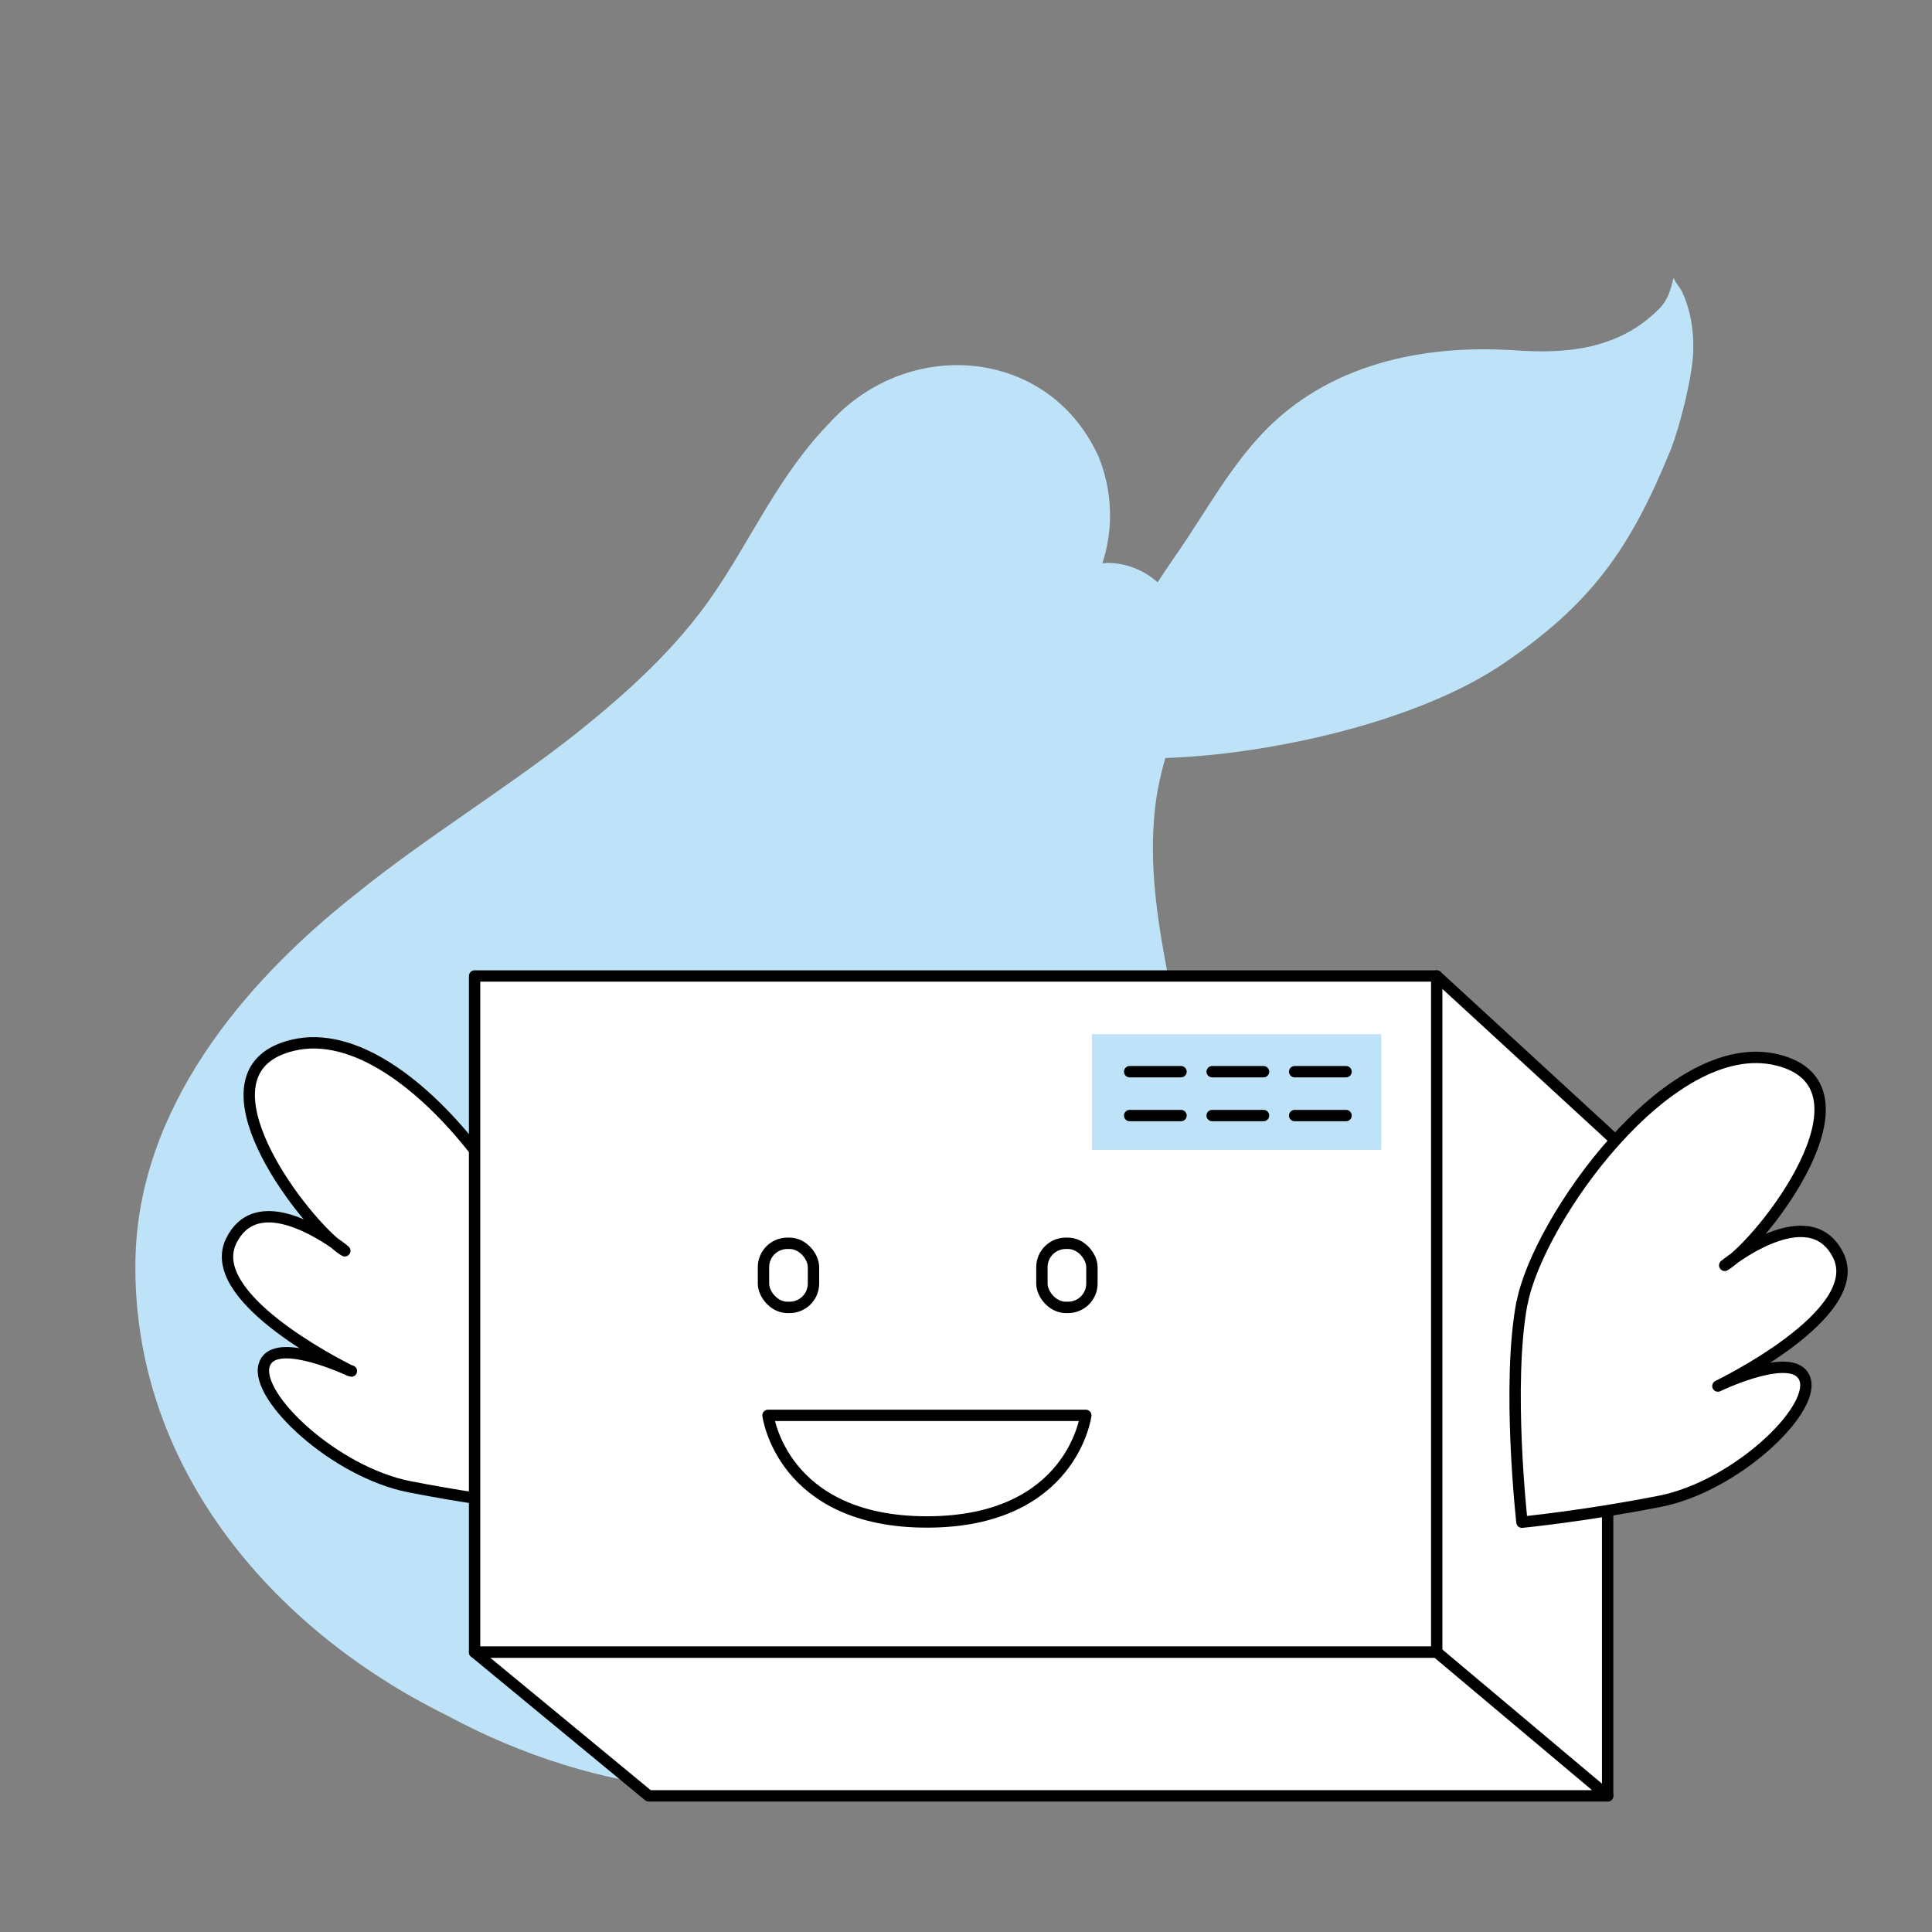
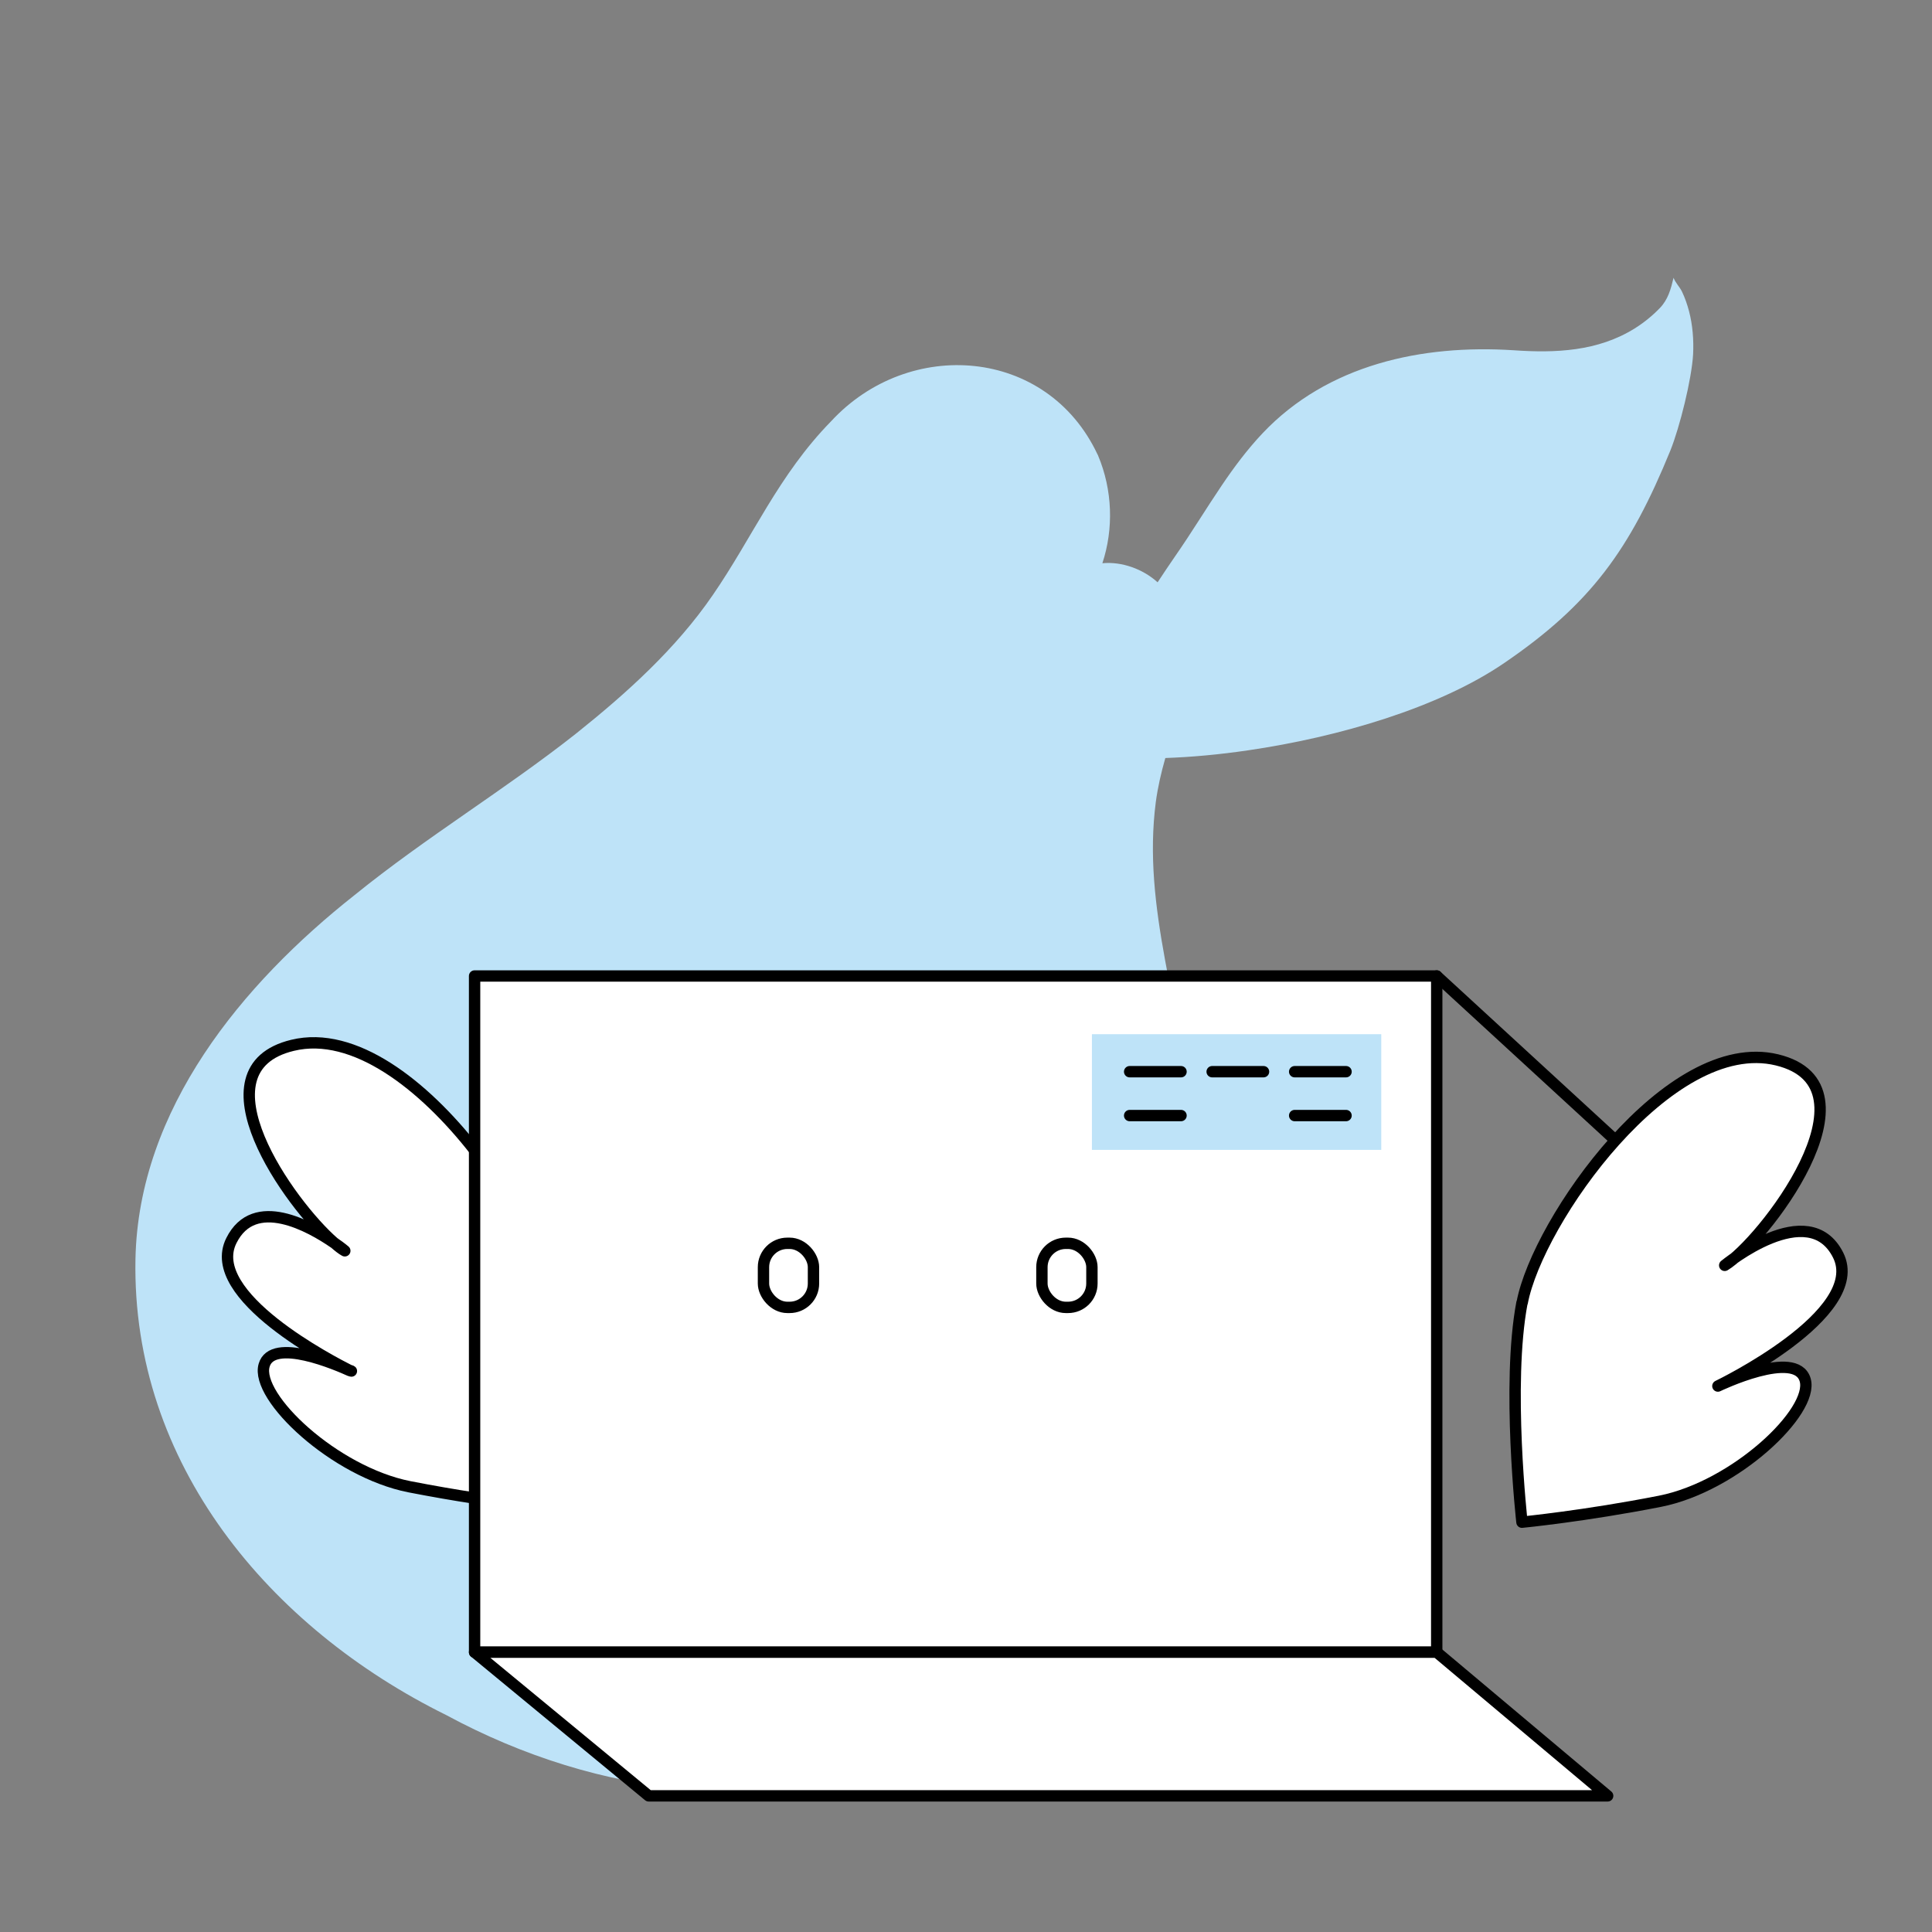
<svg xmlns="http://www.w3.org/2000/svg" viewBox="0 0 85 85" height="85" width="85" data-name="Layer 1" id="Layer_1">
  <rect x="0" y="0" width="85" height="85" fill="#808080" stroke="none" />
  <defs>
    <style>
      .cls-1 {
        fill: #bee3f8;
      }

      .cls-2, .cls-3 {
        fill: #fff;
      }

      .cls-4 {
        fill: none;
      }

      .cls-4, .cls-3 {
        stroke: #000;
        stroke-linecap: round;
        stroke-linejoin: round;
        stroke-width: .5px;
      }
    </style>
  </defs>
  <path d="M51.02,67.27c1.75-4.17,2.16-8.51,1.94-12.87-.17-3.32-.7-6.64-1.29-9.92-.13-.75-.27-1.49-.41-2.23-.44-2.4-.71-4.64-.41-6.96.09-.67.24-1.31.42-1.94,1.13-.04,2.37-.15,3.65-.34,3.97-.58,8.38-1.87,11.26-3.84,3.81-2.6,5.53-4.99,7.31-9.35.41-1.02.94-3.14,1-4.24.03-.63-.02-1.28-.18-1.89-.08-.3-.18-.59-.31-.86-.1-.21-.3-.4-.37-.61-.12.5-.24.96-.61,1.34-.33.34-.7.64-1.1.89-1.62,1.01-3.48,1.09-5.33.96-4.04-.26-8.18.63-11.04,3.65-.68.72-1.26,1.5-1.8,2.3-.69,1.02-1.33,2.08-2.04,3.1-.27.39-.53.78-.78,1.16-.65-.59-1.58-.92-2.43-.84.5-1.51.45-3.22-.19-4.74,0-.01-.01-.03-.02-.04-2.22-4.73-8.31-5.17-11.73-1.46-2.31,2.36-3.45,5.1-5.2,7.64-1.62,2.36-3.77,4.3-6.01,6.09-3.14,2.48-6.59,4.55-9.75,7.11-4.94,3.9-9.51,9.41-9.64,16.02-.17,9,5.9,16.22,13.68,20.06,6.66,3.6,14.67,4.65,21.41,1.31,4.36-1.79,8.06-4.96,9.96-9.49Z" class="cls-1" />
  <g>
-     <polygon points="63.21 72.69 63.21 42.94 71.13 50.22 70.73 79.01 63.21 72.69" class="cls-2" />
    <path d="M20.88,65.91c-.86-.13-1.84-.3-2.87-.5-3.29-.65-6.79-3.94-6.39-5.34.36-1.27,3.26,0,3.77.23,0,0,.01,0,.02,0,0,0,0,0,0,0,.04.01.05.02.05.02,0,0-.02,0-.05-.02,0,0,0,0,0,0,0,0-.01,0-.02,0-.73-.37-6.43-3.29-5.21-5.72,1.01-2.03,3.49-.61,4.52.1.01,0,.02.01.03.02.28.19.44.33.44.33-.13-.07-.28-.19-.44-.33,0,0-.02-.01-.03-.02-1.97-1.71-6.19-7.64-1.83-8.69,2.71-.66,5.77,1.75,8.01,4.61" class="cls-3" />
    <rect height="29.75" width="42.33" y="42.94" x="20.88" class="cls-3" />
    <polygon points="28.54 79.01 20.88 72.69 63.21 72.69 70.73 79.01 28.54 79.01" class="cls-3" />
-     <line y2="66.46" x2="70.73" y1="79.01" x1="70.73" class="cls-4" />
    <line y2="50.22" x2="71.13" y1="42.94" x1="63.21" class="cls-4" />
    <rect height="5.09" width="12.73" y="45.5" x="48.04" class="cls-1" />
    <line y2="49.08" x2="51.96" y1="49.08" x1="49.7" class="cls-4" />
-     <line y2="49.08" x2="55.59" y1="49.08" x1="53.33" class="cls-4" />
    <line y2="49.08" x2="59.22" y1="49.08" x1="56.96" class="cls-4" />
    <line y2="47.15" x2="51.96" y1="47.15" x1="49.7" class="cls-4" />
    <line y2="47.15" x2="55.59" y1="47.15" x1="53.33" class="cls-4" />
    <line y2="47.15" x2="59.22" y1="47.15" x1="56.96" class="cls-4" />
    <rect ry="1.05" rx="1.05" height="2.82" width="2.2" y="54.7" x="33.59" class="cls-3" />
    <rect ry="1.05" rx="1.05" height="2.82" width="2.2" y="54.7" x="45.84" class="cls-3" />
-     <path d="M33.79,62.27h13.98s-.6,4.69-6.99,4.69-6.99-4.69-6.99-4.69Z" class="cls-3" />
    <path d="M66.97,57.31c.68-3.59,6.47-11.83,11.21-10.68,4.74,1.15-.7,8.09-2.3,9.04,0,0,3.69-3.04,4.99-.45s-5.29,5.76-5.29,5.76c0,0,3.44-1.66,3.84-.27s-3.09,4.69-6.39,5.34-6.07.92-6.07.92c0,0-.68-6.06,0-9.65Z" class="cls-3" />
  </g>
</svg>